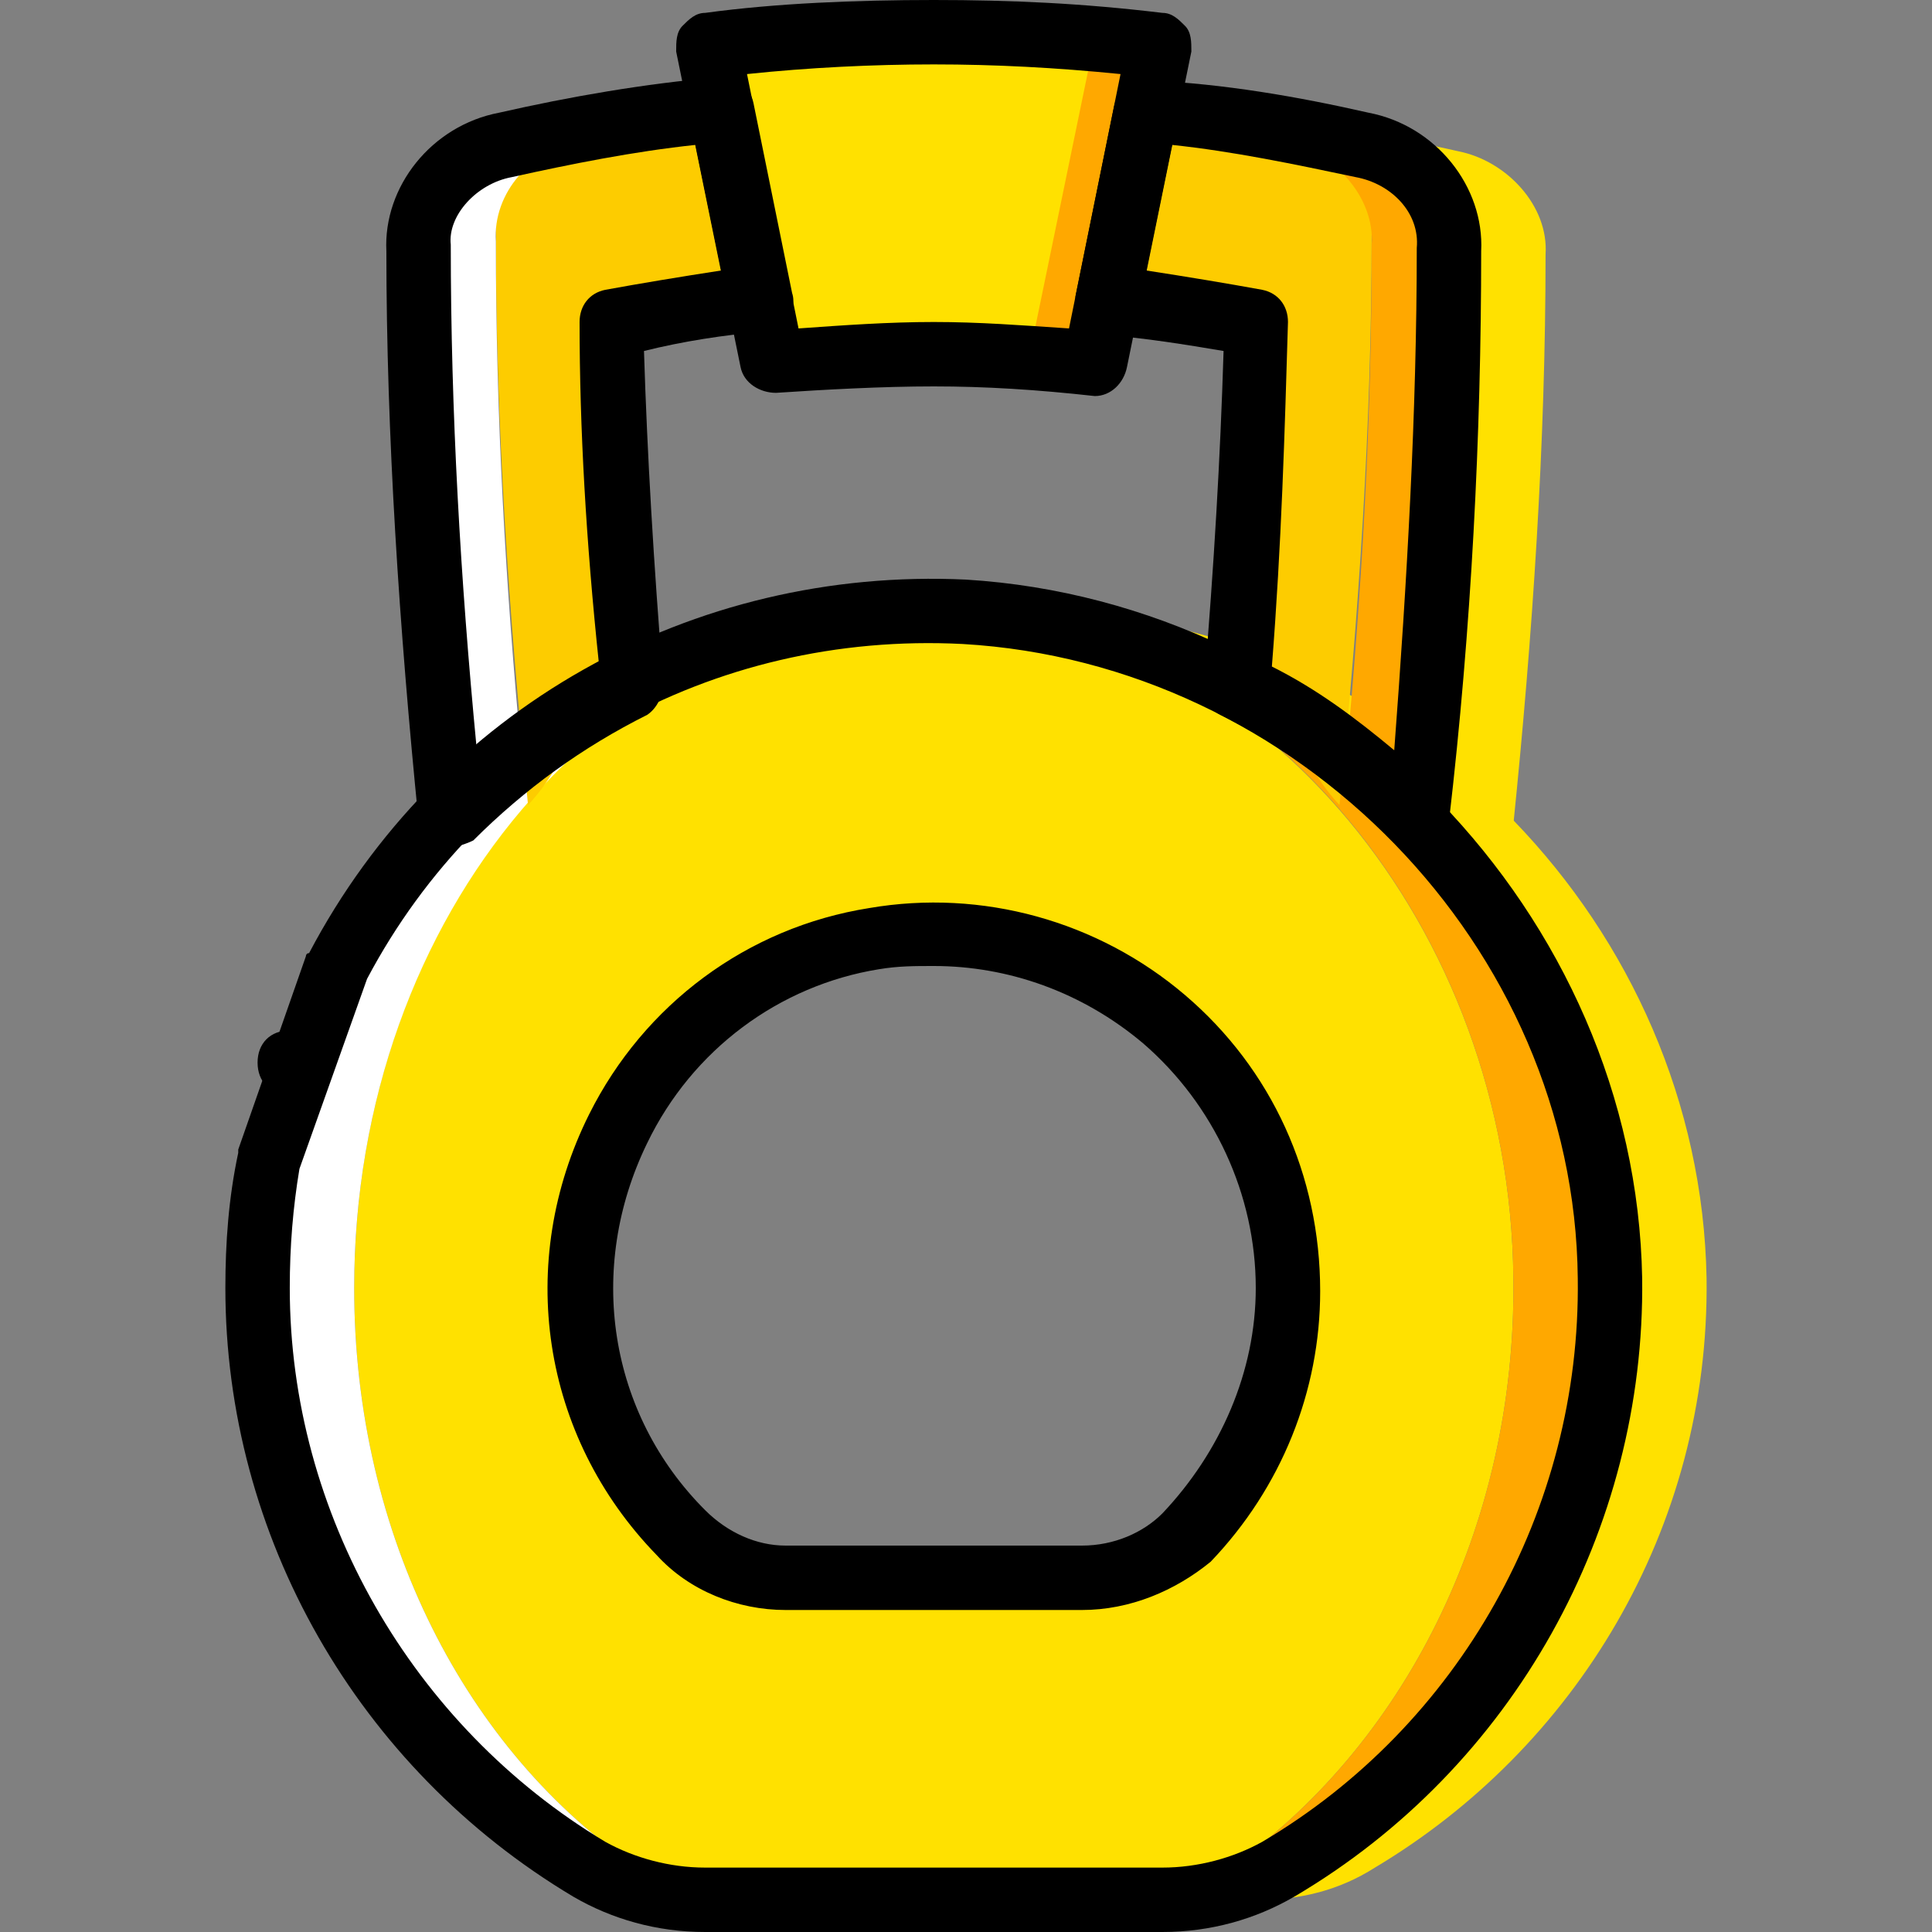
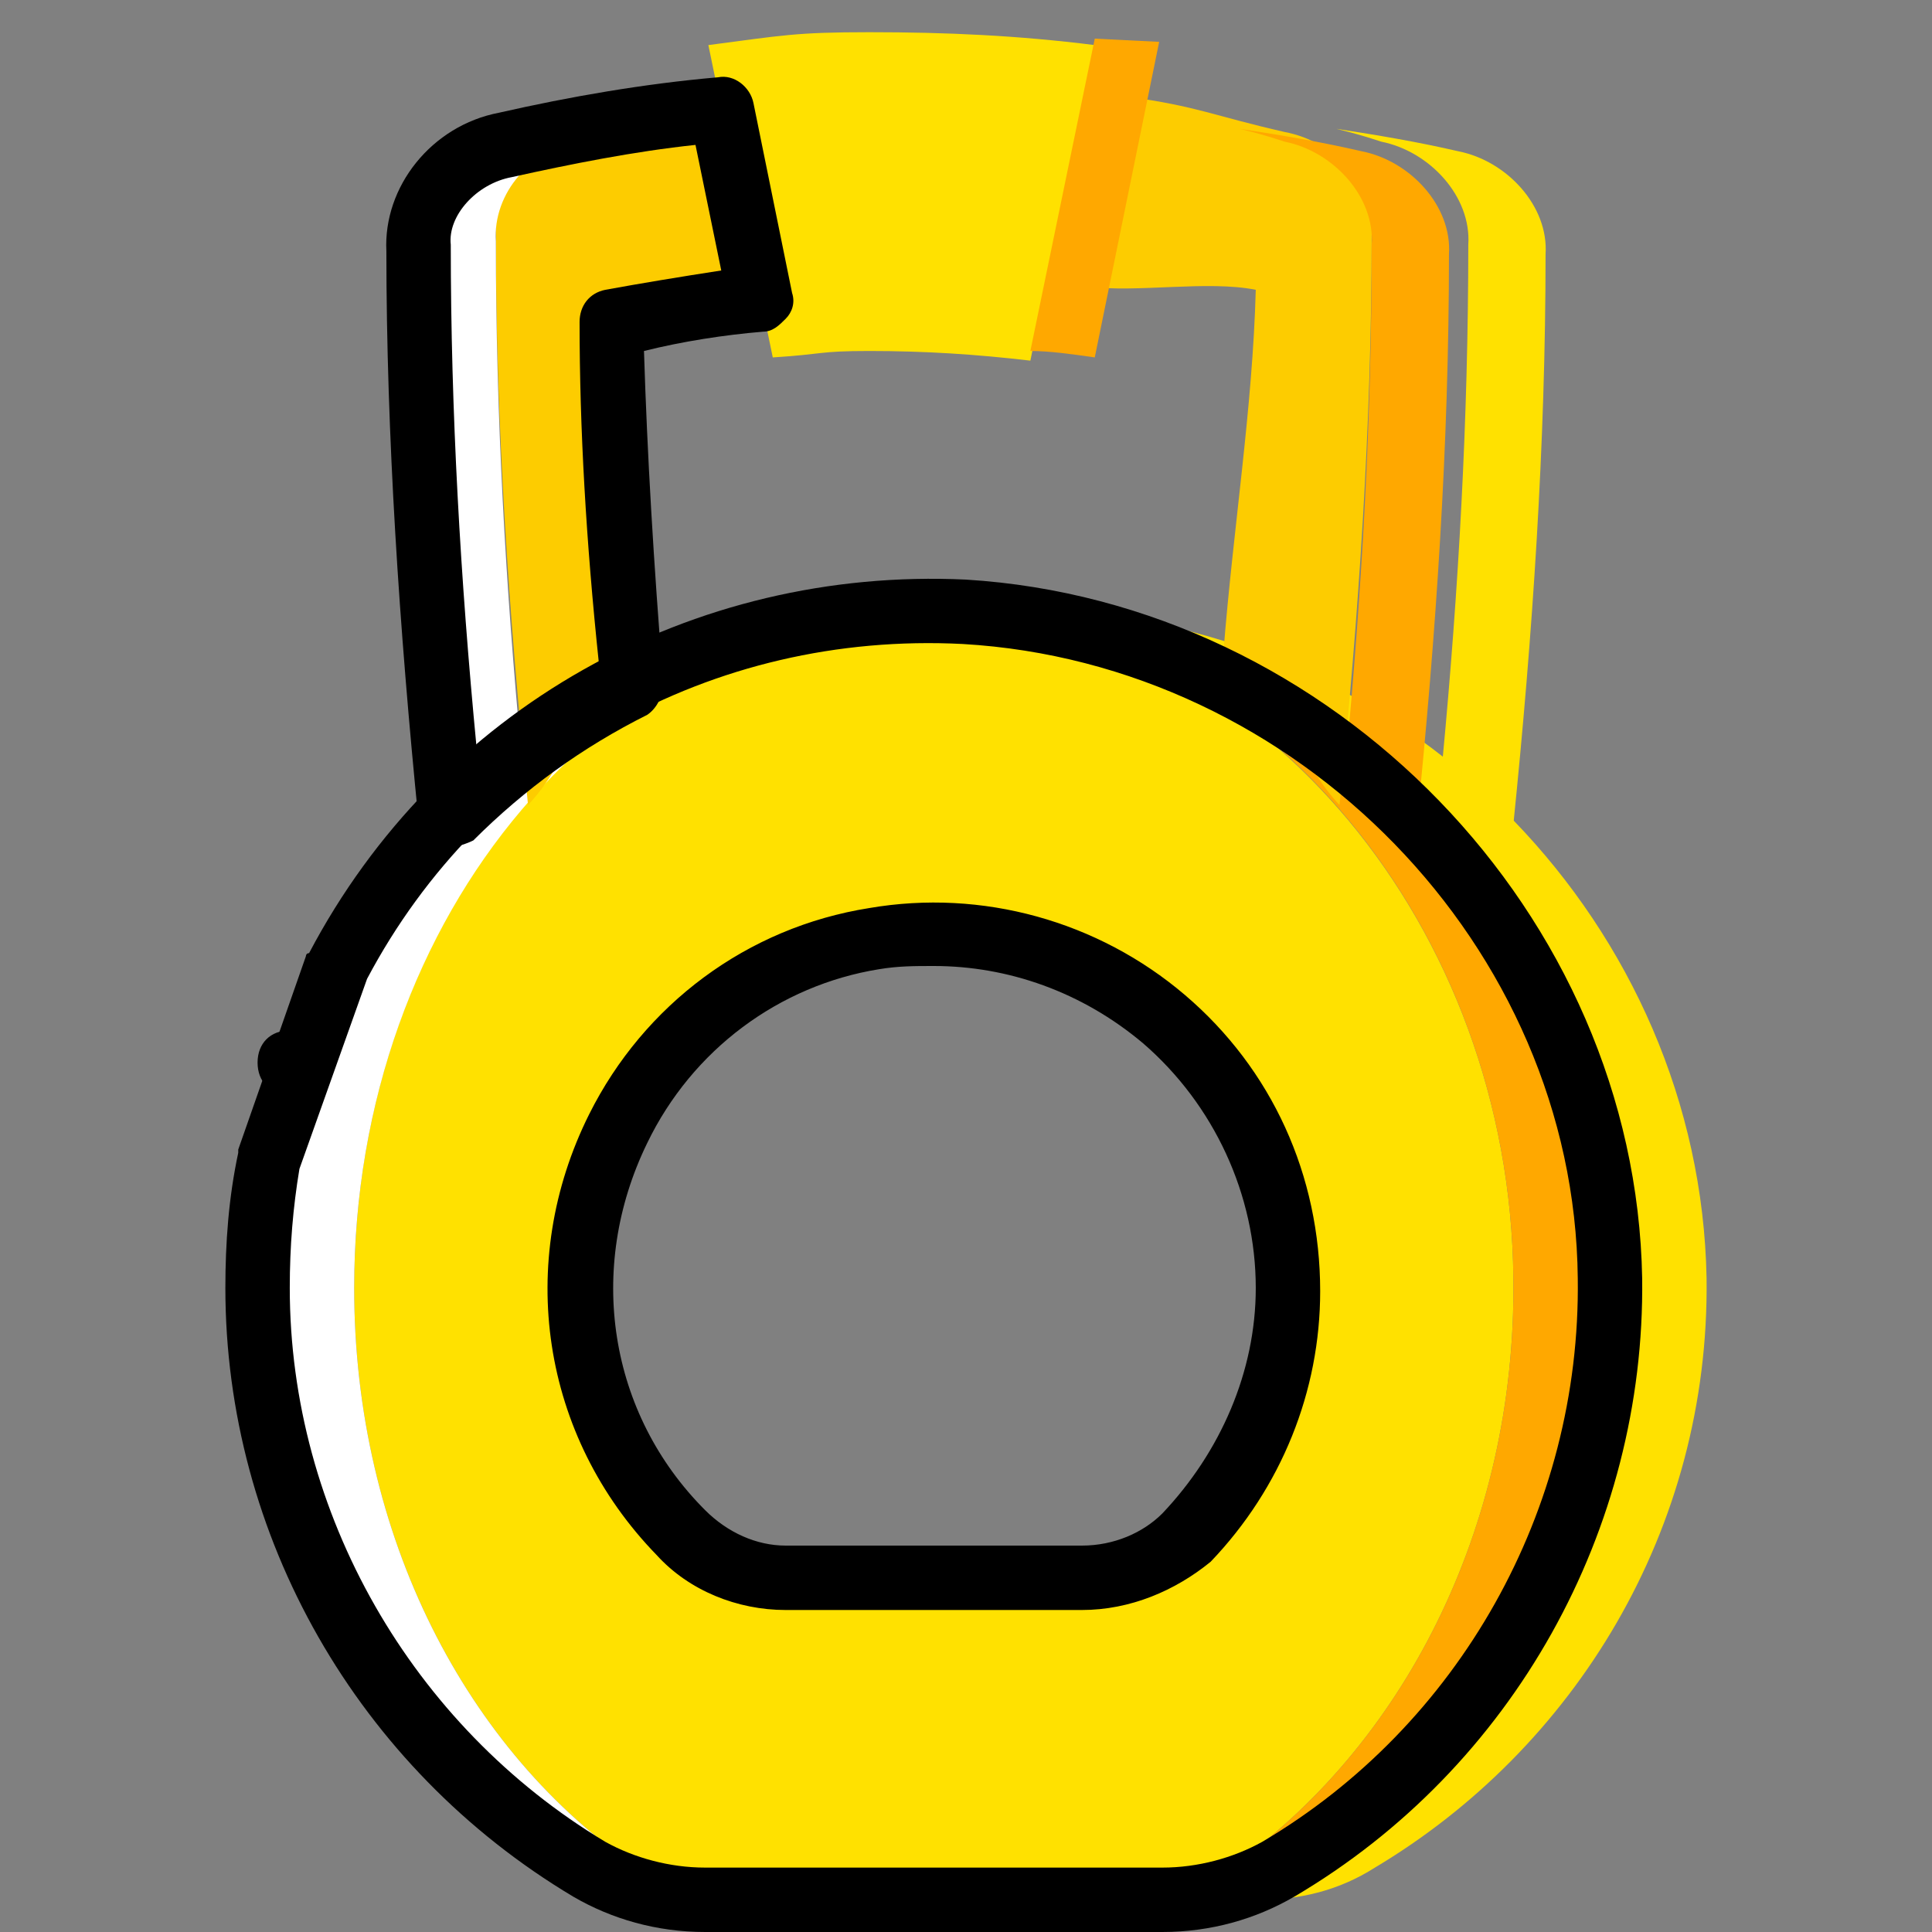
<svg xmlns="http://www.w3.org/2000/svg" height="800px" width="800px" version="1.1" id="Layer_1" viewBox="0 0 512 512" xml:space="preserve">
  <rect x="0" y="0" width="512" height="512" fill="#808080" stroke="none" />
  <g>
    <path style="fill:#FFE100;" d="M281.593,162.133c-2.56,0-5.973,0-8.533,0c2.56,0,5.12,0,7.68,0   c79.36,5.12,145.067,83.627,145.92,176.64c0.853,66.56-29.867,124.587-75.093,156.16c-7.68,5.12-17.067,8.533-26.453,8.533h8.533   c11.093,0,21.333-2.56,30.72-8.533c52.907-31.573,88.747-89.6,87.893-156.16C450.553,245.76,374.606,167.253,281.593,162.133" />
    <path style="fill:#FFE100;" d="M386.553,40.107L386.553,40.107c-11.093-2.56-21.333-4.267-32.427-5.973   c3.413,0.853,6.827,1.707,11.947,3.413l0,0c12.8,2.56,23.893,14.507,23.04,27.307c0,46.08-2.56,91.307-6.827,136.533   c6.827,5.12,12.8,11.093,18.773,17.067l0,0c5.12-50.347,8.533-100.693,8.533-151.04C410.446,54.613,399.353,42.667,386.553,40.107" />
    <path style="fill:#FFE100;" d="M314.019,407.04c-6.827,6.827-15.36,11.093-23.893,11.093h-85.333   c-9.387,0-17.92-4.267-23.893-11.947c-22.187-27.307-34.987-69.12-18.773-107.52c11.093-26.453,46.933-45.227,71.68-50.347   c50.347-9.387,107.52,35.84,107.52,93.013C341.326,372.053,333.646,383.147,314.019,407.04 M254.286,162.133   c-88.747-5.12-160.427,76.8-160.427,179.2c0,65.707,29.867,122.88,75.093,153.6c7.68,5.12,17.067,8.533,26.453,8.533h104.107   c9.387,0,18.773-2.56,26.453-8.533c45.227-31.573,75.947-89.6,75.093-156.16C400.206,245.76,334.499,167.253,254.286,162.133" />
  </g>
  <path style="fill:#FFA800;" d="M255.993,162.133c-2.56,0-5.973,0-8.533,0c2.56,0,5.12,0,7.68,0  c79.36,5.12,145.067,83.627,145.92,176.64c0.853,66.56-29.867,124.587-75.093,156.16c-7.68,5.12-17.067,8.533-26.453,8.533h8.533  c11.093,0,21.333-2.56,30.72-8.533c52.907-31.573,88.747-89.6,87.893-156.16C424.953,245.76,349.006,167.253,255.993,162.133" />
  <path style="fill:#FFFFFF;" d="M93.859,341.333c0-98.987,67.413-179.2,152.747-179.2c-98.987,0-178.347,80.213-178.347,179.2  c0,65.707,34.987,122.88,87.893,153.6c9.387,5.12,19.627,8.533,30.72,8.533h8.533c-9.387,0-18.773-2.56-26.453-8.533  C123.726,464.213,93.859,407.04,93.859,341.333" />
  <path style="fill:#FDCC00;" d="M340.473,34.987L340.473,34.987c-18.773-4.267-23.04-6.827-41.813-9.387l-10.24,50.347  c12.8,1.707,31.573-1.707,44.373,0.853c-0.853,31.573-5.973,63.147-8.533,95.573c17.92,9.387,17.067,26.453,30.72,40.96l0,0  c5.12-50.347,8.533-100.693,8.533-151.04C364.366,49.493,354.126,37.547,340.473,34.987" />
  <path style="fill:#FFA800;" d="M360.953,40.107L360.953,40.107c-11.093-2.56-21.333-4.267-32.427-5.973  c3.413,0.853,6.827,1.707,11.947,3.413l0,0c12.8,2.56,23.893,14.507,23.04,27.307c0,46.08-2.56,91.307-6.827,136.533  c6.827,5.12,12.8,11.093,18.773,17.067l0,0c5.12-50.347,8.533-100.693,8.533-151.04C384.846,54.613,373.753,42.667,360.953,40.107" />
  <path style="fill:#FDCC00;" d="M154.446,34.987L154.446,34.987c18.773-4.267,22.187-7.68,41.813-9.387l10.24,50.347  c-12.8,1.707-31.573-1.707-44.373,0.853c0.853,31.573,5.973,63.147,8.533,95.573c-17.92,9.387-17.067,26.453-30.72,40.96l0,0  c-5.12-50.347-8.533-100.693-8.533-151.04C130.553,49.493,140.793,37.547,154.446,34.987" />
  <path style="fill:#FFFFFF;" d="M133.966,40.107L133.966,40.107c11.093-2.56,21.333-4.267,32.427-5.973  c-3.413,0.853-6.827,1.707-11.947,3.413l0,0C140.793,39.253,130.553,51.2,131.406,64c0,46.08,2.56,91.307,6.827,136.533  c-6.827,5.12-12.8,11.093-18.773,17.067l0,0c-5.973-49.493-8.533-99.84-8.533-150.187C110.073,54.613,120.313,42.667,133.966,40.107  " />
  <path style="fill:#FFE100;" d="M187.726,11.947c19.627-2.56,23.04-3.413,42.667-3.413c20.48,0,39.253,0.853,59.733,3.413  l-17.067,83.627c-14.507-1.707-28.16-2.56-42.667-2.56c-13.653,0-11.947,0.853-25.6,1.707L187.726,11.947z" />
  <path style="fill:#FFA800;" d="M290.126,10.24l-17.067,82.773c5.12,0,11.093,0.853,17.067,1.707l17.067-83.627" />
-   <path d="M290.126,104.96C290.126,104.96,289.273,104.107,290.126,104.96c-15.36-1.707-29.013-2.56-42.667-2.56  s-29.013,0.853-41.813,1.707c-4.267,0-8.533-2.56-9.387-6.827l-17.067-83.627c0-2.56,0-5.12,1.707-6.827s3.413-3.413,5.973-3.413  C205.646,0.853,226.979,0,247.459,0s39.253,0.853,60.587,3.413c2.56,0,4.267,1.707,5.973,3.413s1.707,4.267,1.707,6.827  L298.659,97.28C297.806,101.547,294.393,104.96,290.126,104.96z M247.459,85.333c11.947,0,23.04,0.853,35.84,1.707l13.653-67.413  c-17.067-1.707-33.28-2.56-49.493-2.56s-33.28,0.853-49.493,2.56l13.653,67.413C223.566,86.187,235.513,85.333,247.459,85.333z" />
  <path d="M119.459,224.427c-0.853,0-1.707,0-2.56-0.853c-3.413,0-5.973-3.413-5.973-5.973c-5.12-51.2-8.533-102.4-8.533-151.04  c-0.853-17.067,11.947-33.28,29.867-36.693c18.773-4.267,38.4-7.68,58.027-9.387c4.267-0.853,8.533,2.56,9.387,6.827l10.24,50.347  c0.853,2.56,0,5.12-1.707,6.827c-1.707,1.707-3.413,3.413-5.973,3.413c-10.24,0.853-21.333,2.56-31.573,5.12  c0.853,27.307,2.56,56.32,5.12,87.893c0,3.413-1.707,6.827-4.267,8.533c-17.067,8.533-32.427,19.627-46.08,33.28  C123.726,223.573,121.166,224.427,119.459,224.427z M184.313,38.4c-16.213,1.707-33.28,5.12-48.64,8.533  c-9.387,1.707-17.067,10.24-16.213,17.92c0,44.373,2.56,88.747,6.827,133.12c10.24-8.533,20.48-16.213,32.427-22.187  c-3.413-32.427-5.12-62.293-5.12-90.453c0-4.267,2.56-7.68,6.827-8.533c9.387-1.707,19.627-3.413,30.72-5.12L184.313,38.4z" />
-   <path d="M375.459,225.28c-2.56,0-4.267-0.853-5.973-2.56c-12.8-13.653-29.013-24.747-46.08-33.28  c-3.413-1.707-5.12-5.12-4.267-8.533c2.56-30.72,4.267-59.733,5.12-87.893c-10.24-1.707-20.48-3.413-31.573-4.267  c-2.56,0-4.267-1.707-5.973-3.413s-1.707-4.267-1.707-6.827l10.24-50.347c0.853-4.267,5.12-7.68,9.387-6.827  c19.627,0.853,39.253,4.267,58.027,8.533c17.92,3.413,30.72,19.627,29.867,36.693c0,48.64-2.56,99.84-8.533,151.04  c0,3.413-2.56,5.973-5.973,6.827C378.019,224.427,376.313,225.28,375.459,225.28z M337.059,176.64  c11.947,5.973,22.187,13.653,32.427,22.187c3.413-45.227,5.973-89.6,5.973-133.12c0.853-9.387-6.827-17.067-16.213-18.773l0,0  c-16.213-3.413-32.427-6.827-48.64-8.533l-6.827,33.28c11.093,1.707,21.333,3.413,30.72,5.12c4.267,0.853,6.827,4.267,6.827,8.533  C340.473,114.347,339.619,144.213,337.059,176.64z" />
  <path d="M308.046,512H186.873c-12.8,0-24.747-3.413-34.987-9.387c-57.173-34.133-92.16-95.573-92.16-161.28  c0-11.947,0.853-23.893,3.413-35.84v-0.853l17.92-51.2c0,0,0-0.853,0.853-0.853c34.133-64.853,101.547-102.4,174.08-98.987  c97.28,5.973,177.493,88.747,179.2,185.173c0.853,66.56-34.133,129.707-92.16,163.84C332.793,508.587,320.846,512,308.046,512z   M79.353,309.76c-1.707,10.24-2.56,20.48-2.56,31.573c0,59.733,32.427,116.053,83.627,146.773c7.68,4.267,17.067,6.827,26.453,6.827  h121.173c9.387,0,18.773-2.56,26.453-6.827c52.053-30.72,84.48-87.893,83.627-149.333c-0.853-87.893-74.24-162.987-162.987-168.107  c-66.56-3.413-127.147,30.72-157.867,88.747L79.353,309.76z M286.713,426.667h-78.507c-12.8,0-25.6-5.12-34.133-14.507  c-30.72-31.573-37.547-77.653-17.92-116.907c14.507-29.013,41.813-49.493,74.24-54.613c29.867-5.12,60.587,3.413,83.627,23.04  c23.04,19.627,35.84,47.787,35.84,78.507c0,26.453-10.24,52.053-29.013,71.68l0,0C311.459,421.547,299.513,426.667,286.713,426.667z   M247.459,256c-5.12,0-9.387,0-14.507,0.853c-26.453,4.267-49.493,21.333-61.44,46.08c-16.213,33.28-10.24,71.68,15.36,97.28  c5.973,5.973,13.653,9.387,21.333,9.387h78.507c8.533,0,16.213-3.413,21.333-8.533l0,0c15.36-16.213,24.747-37.547,24.747-59.733  c0-24.747-11.093-48.64-29.867-64.853C286.713,262.827,267.086,256,247.459,256z" />
  <path d="M85.326,281.6c0-5.12-3.413-8.533-8.533-8.533c-5.12,0-8.533,3.413-8.533,8.533c0,5.12,3.413,8.533,8.533,8.533  C81.913,290.133,85.326,286.72,85.326,281.6" />
</svg>